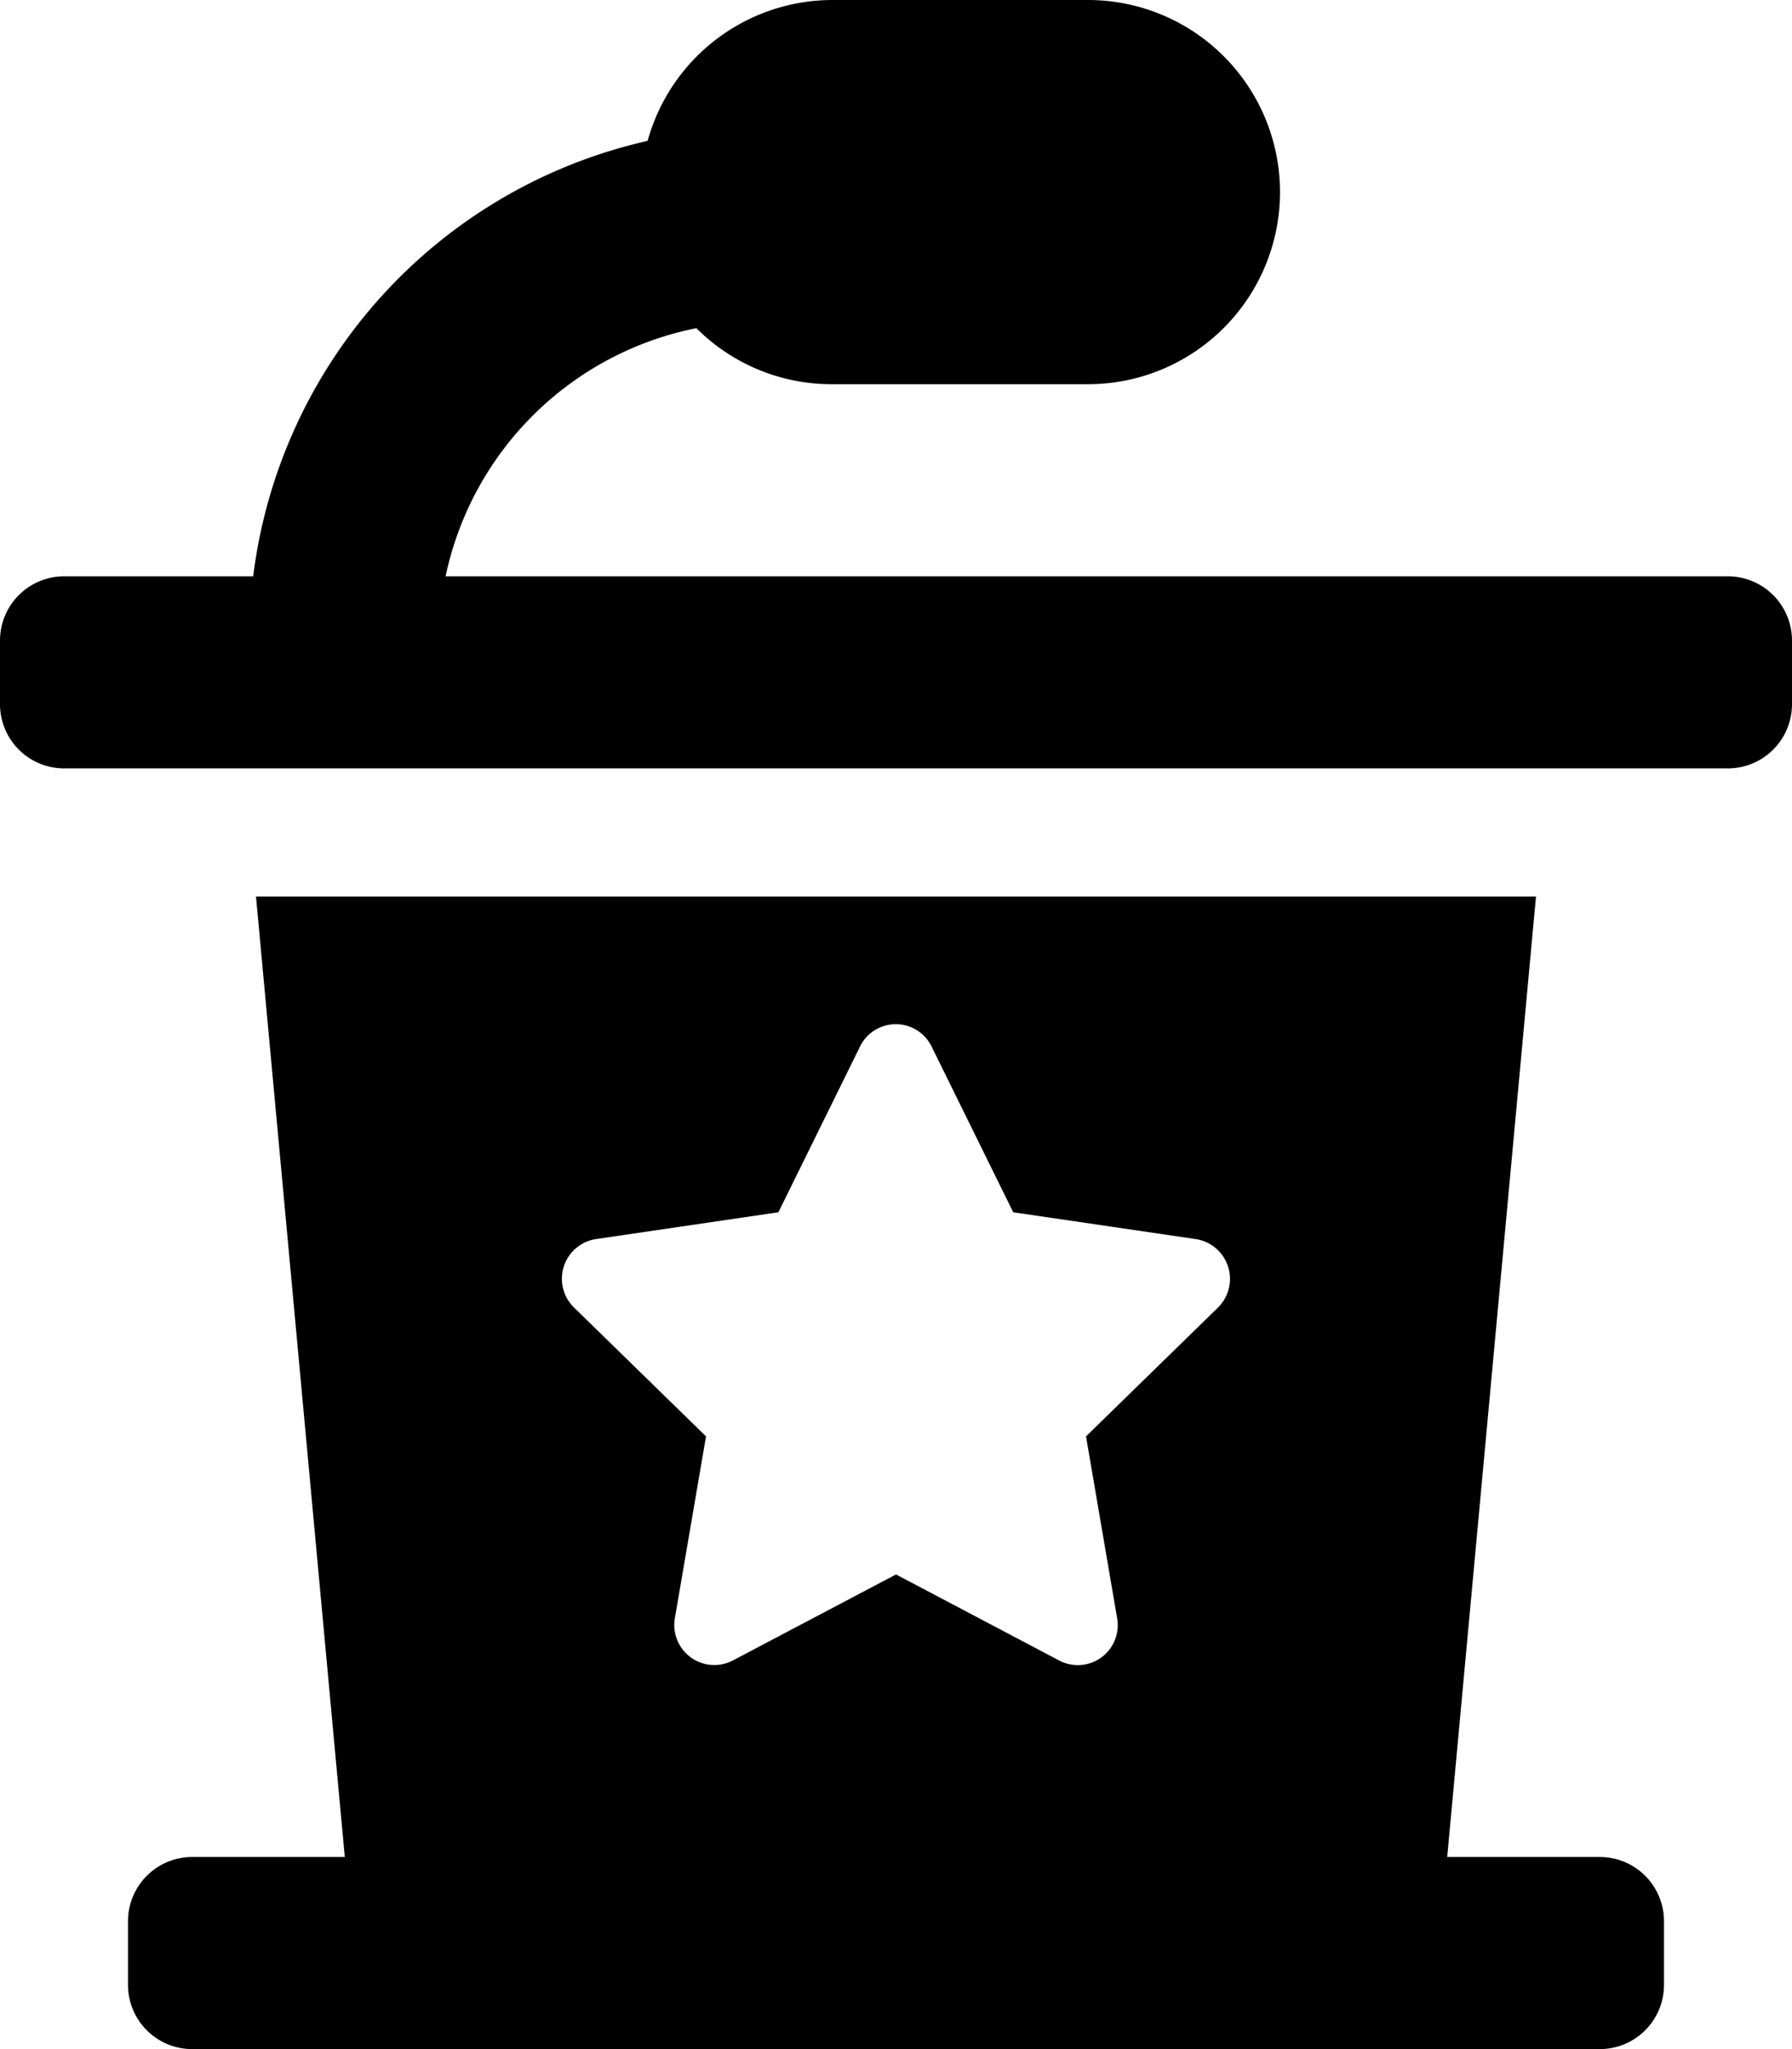
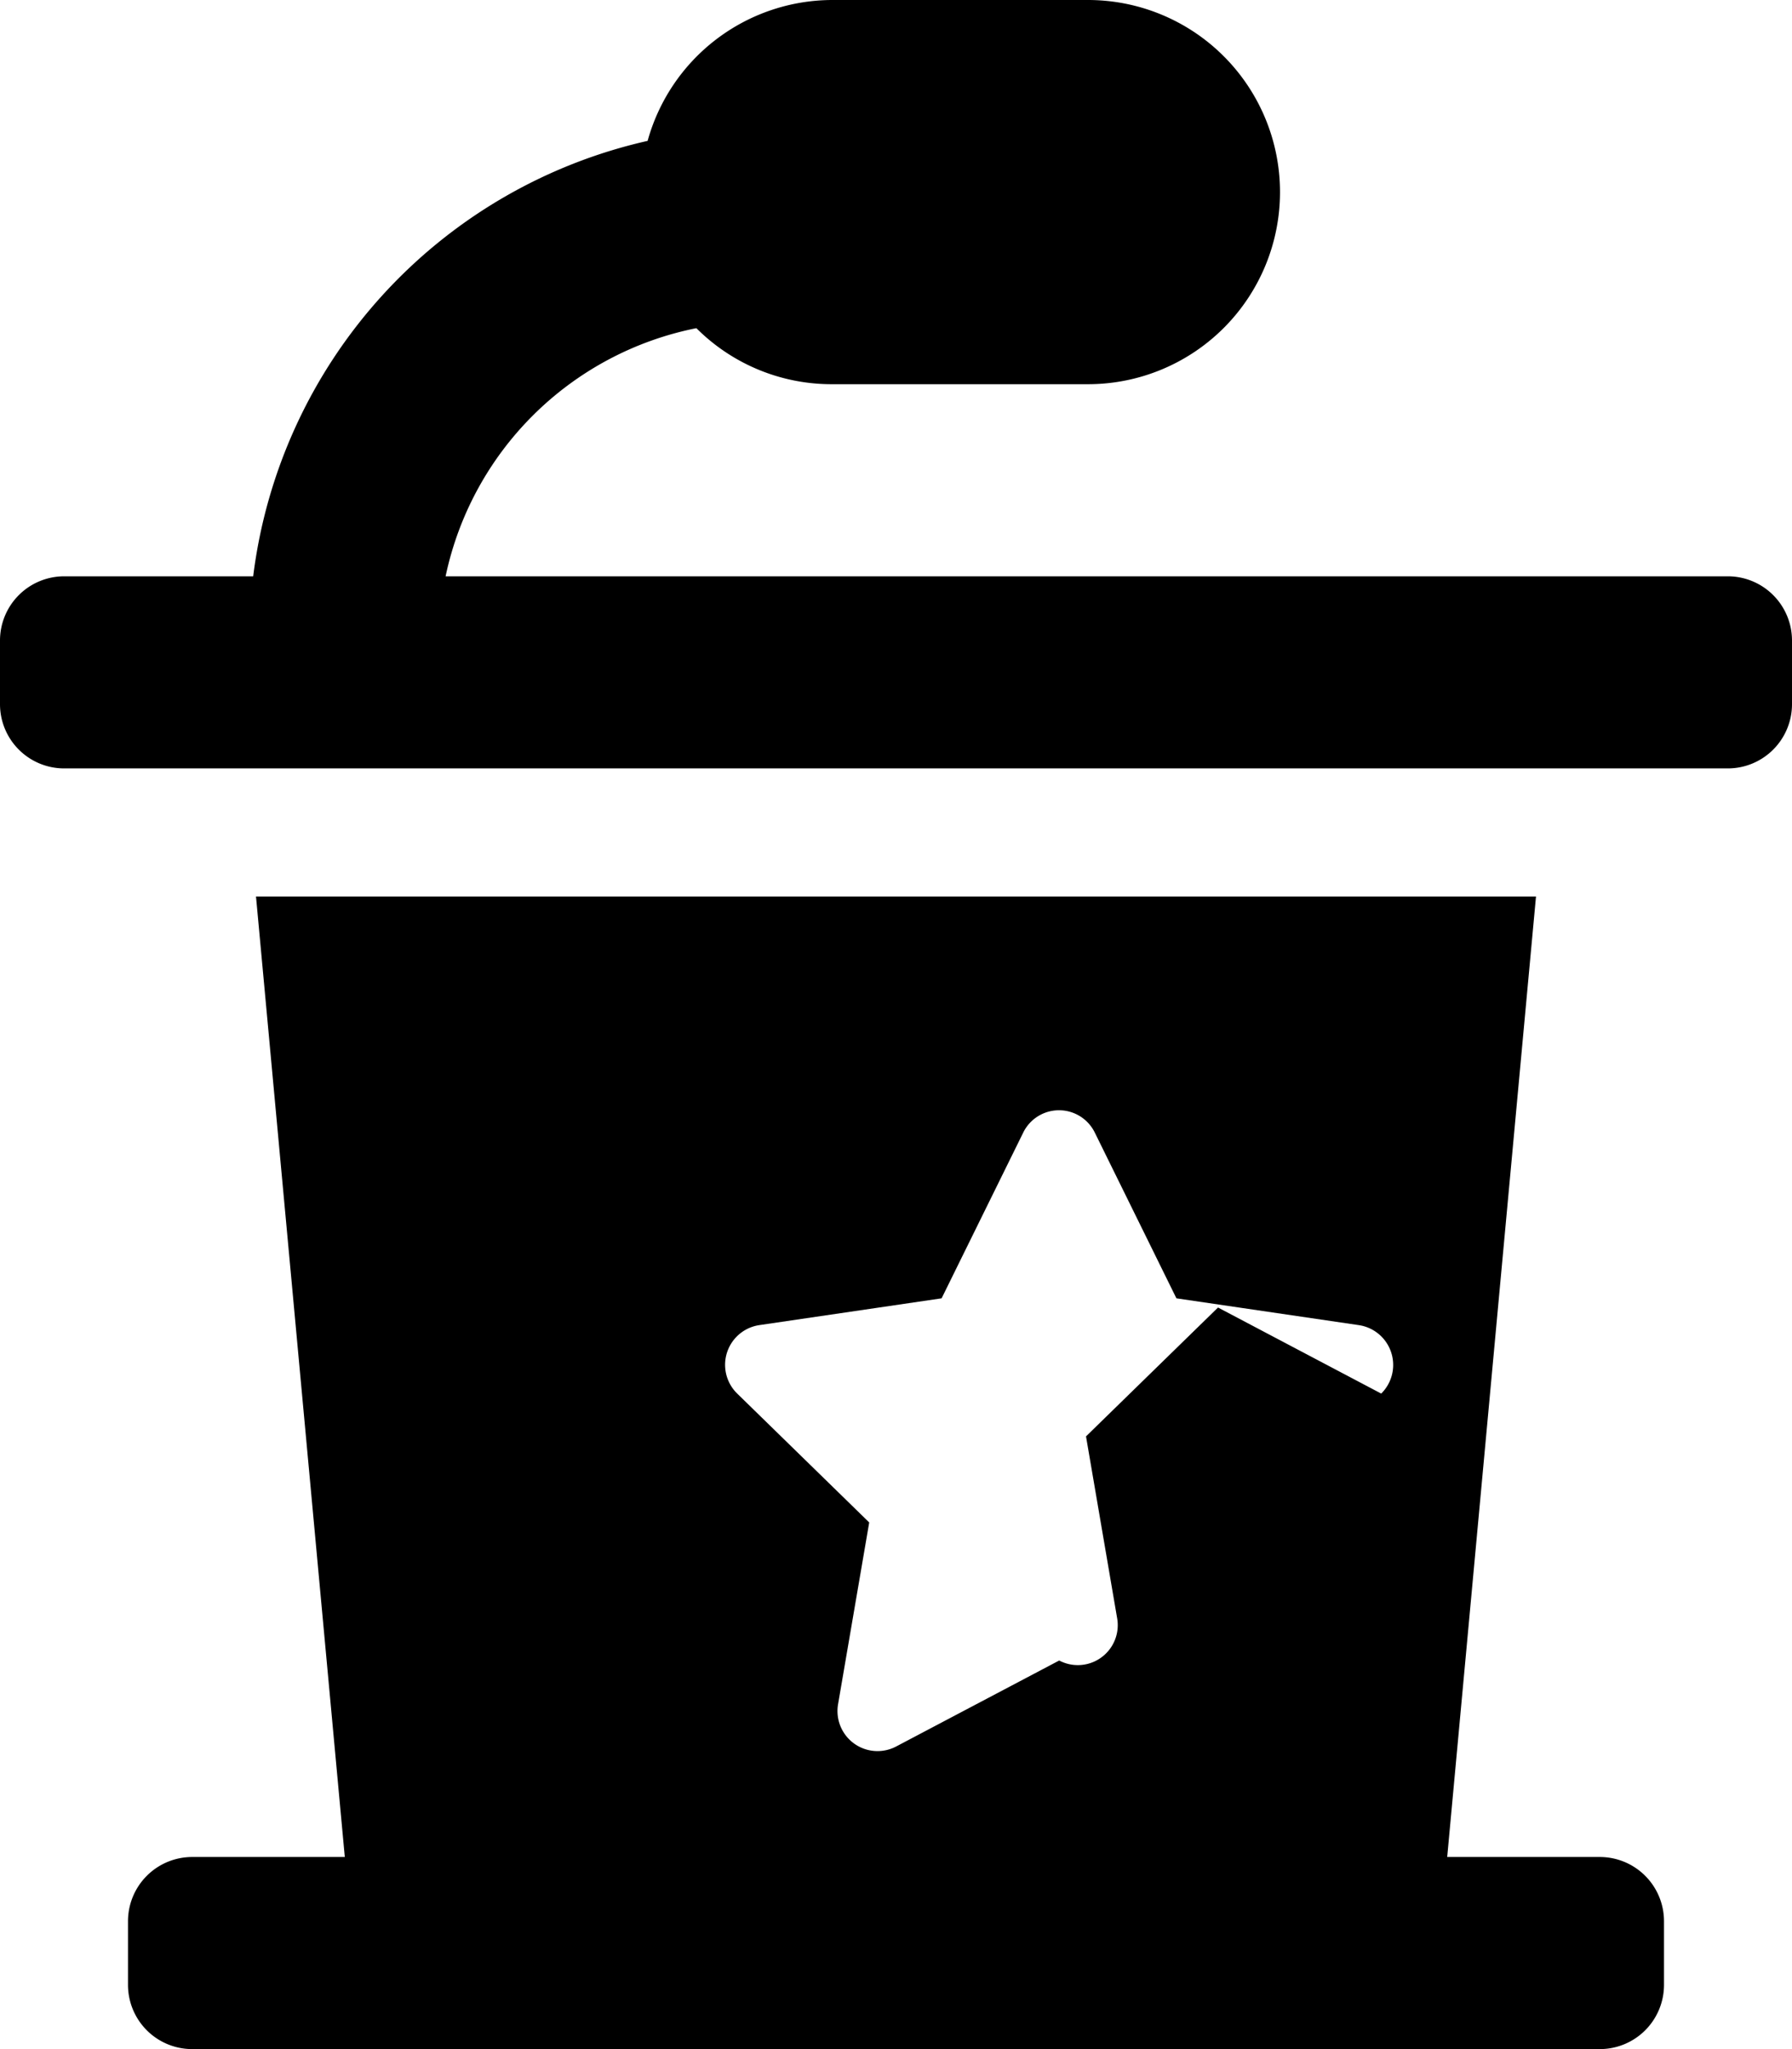
<svg xmlns="http://www.w3.org/2000/svg" width="56" height="64">
-   <path data-name="Path 5525" d="M54 18H13.925a10.009 10.009 0 0 1 7.837-7.75A5.971 5.971 0 0 0 26 12h8a6 6 0 0 0 6-6 6 6 0 0 0-6-6h-8a6 6 0 0 0-5.762 4.4A15.962 15.962 0 0 0 7.912 18H2a2.006 2.006 0 0 0-2 2v2a2.006 2.006 0 0 0 2 2h52a2.006 2.006 0 0 0 2-2v-2a2.006 2.006 0 0 0-2-2zm-4 40h-4.775L48 28H8l2.775 30H6a2.006 2.006 0 0 0-2 2v2a2.006 2.006 0 0 0 2 2h44a2.006 2.006 0 0 0 2-2v-2a2.006 2.006 0 0 0-2-2zM38.063 40.838l-4.125 4.025.974 5.687a1.248 1.248 0 0 1-1.812 1.313L28 49.175l-5.1 2.688a1.251 1.251 0 0 1-1.812-1.313l.975-5.687-4.125-4.025a1.254 1.254 0 0 1 .687-2.138l5.7-.837 2.55-5.175a1.245 1.245 0 0 1 2.238 0l2.55 5.175 5.7.837a1.257 1.257 0 0 1 .7 2.138z" />
+   <path data-name="Path 5525" d="M54 18H13.925a10.009 10.009 0 0 1 7.837-7.75A5.971 5.971 0 0 0 26 12h8a6 6 0 0 0 6-6 6 6 0 0 0-6-6h-8a6 6 0 0 0-5.762 4.4A15.962 15.962 0 0 0 7.912 18H2a2.006 2.006 0 0 0-2 2v2a2.006 2.006 0 0 0 2 2h52a2.006 2.006 0 0 0 2-2v-2a2.006 2.006 0 0 0-2-2zm-4 40h-4.775L48 28H8l2.775 30H6a2.006 2.006 0 0 0-2 2v2a2.006 2.006 0 0 0 2 2h44a2.006 2.006 0 0 0 2-2v-2a2.006 2.006 0 0 0-2-2zM38.063 40.838l-4.125 4.025.974 5.687a1.248 1.248 0 0 1-1.812 1.313l-5.1 2.688a1.251 1.251 0 0 1-1.812-1.313l.975-5.687-4.125-4.025a1.254 1.254 0 0 1 .687-2.138l5.7-.837 2.55-5.175a1.245 1.245 0 0 1 2.238 0l2.55 5.175 5.7.837a1.257 1.257 0 0 1 .7 2.138z" />
</svg>